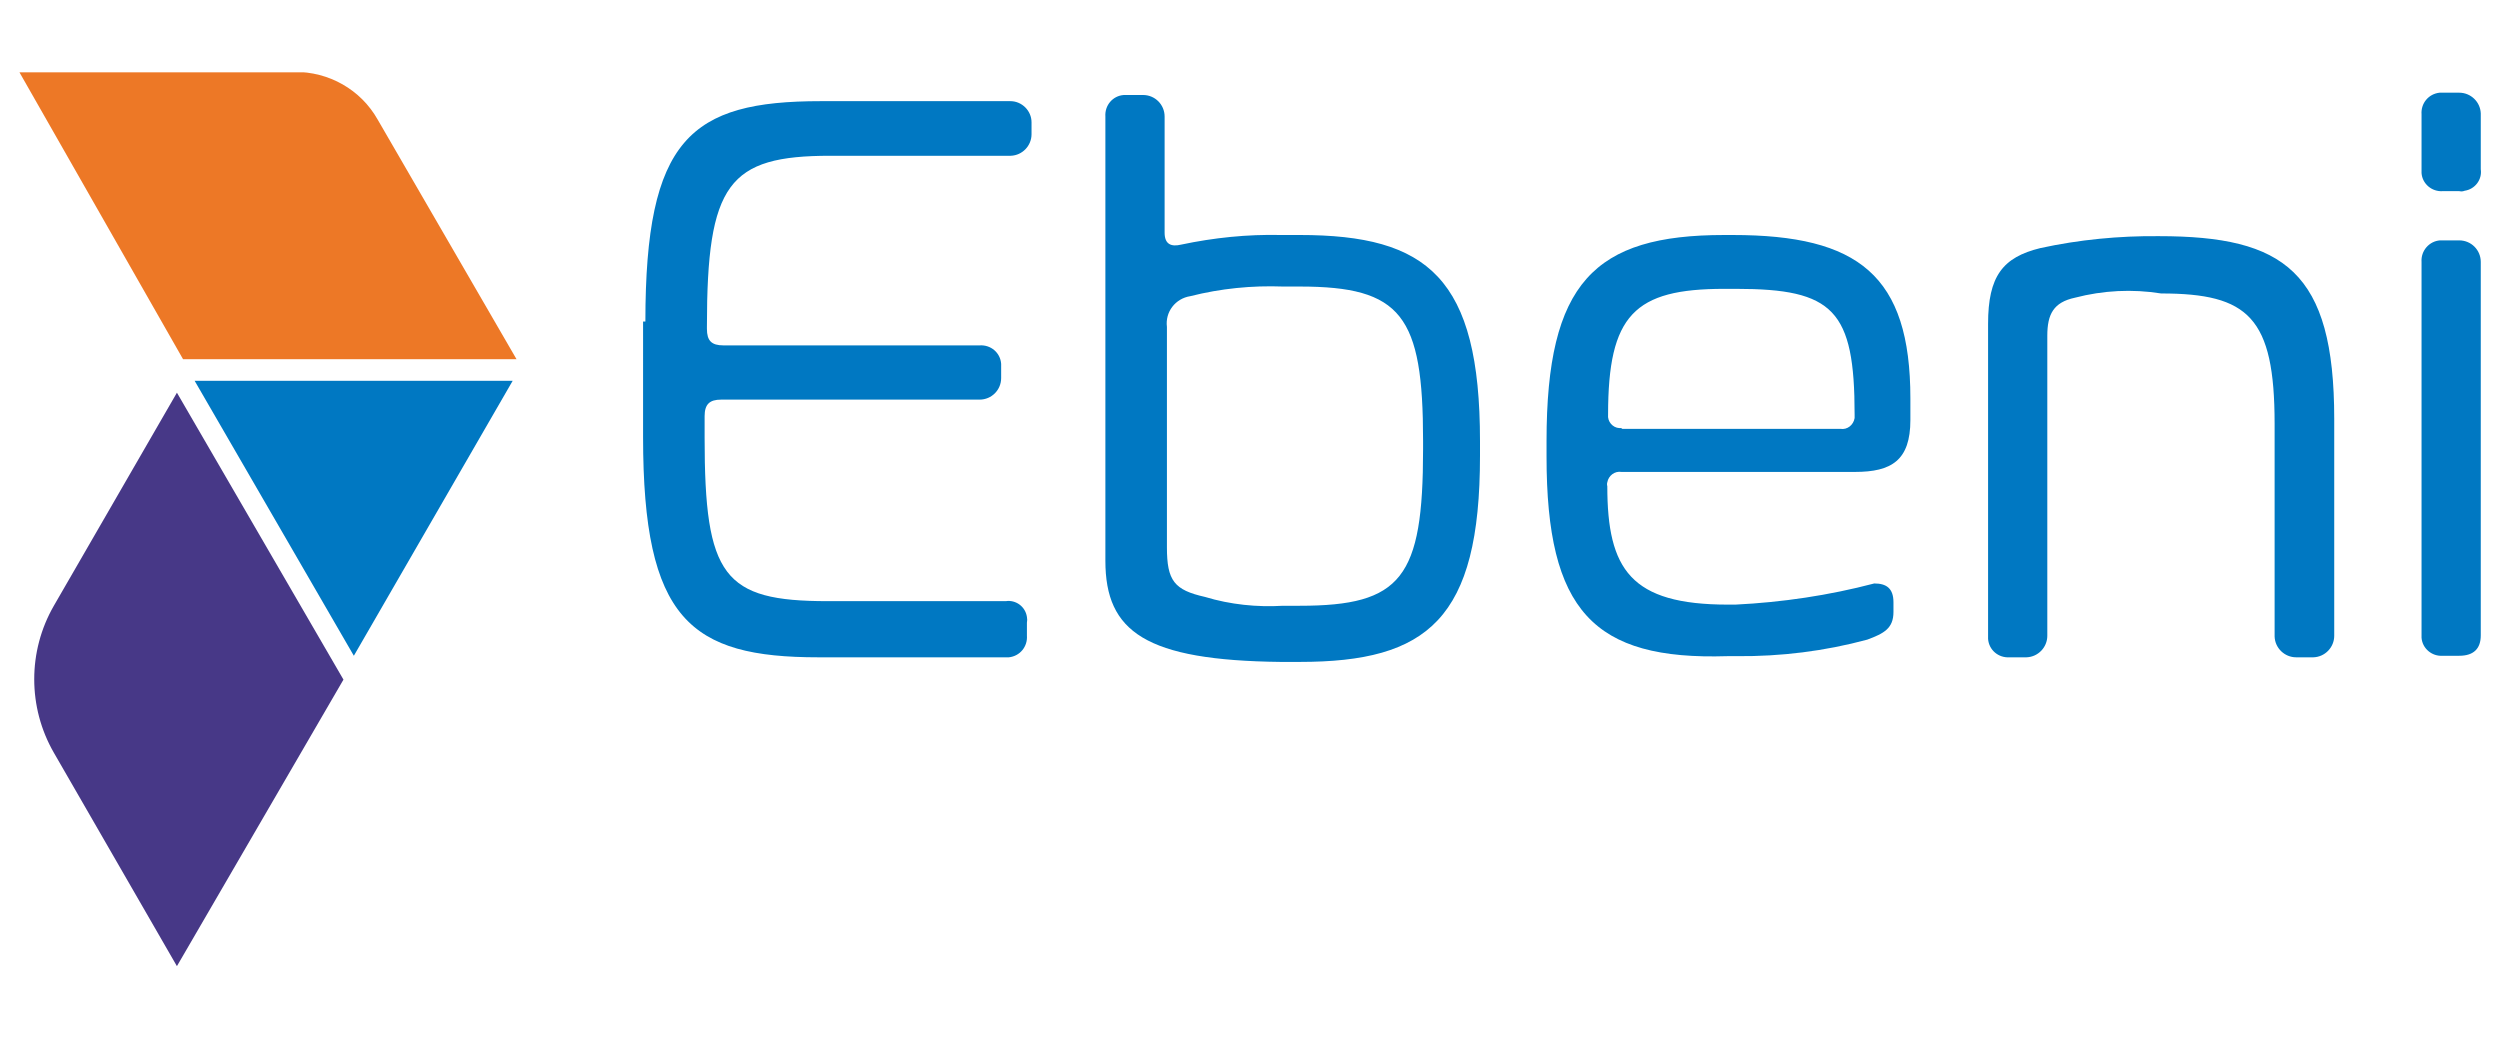
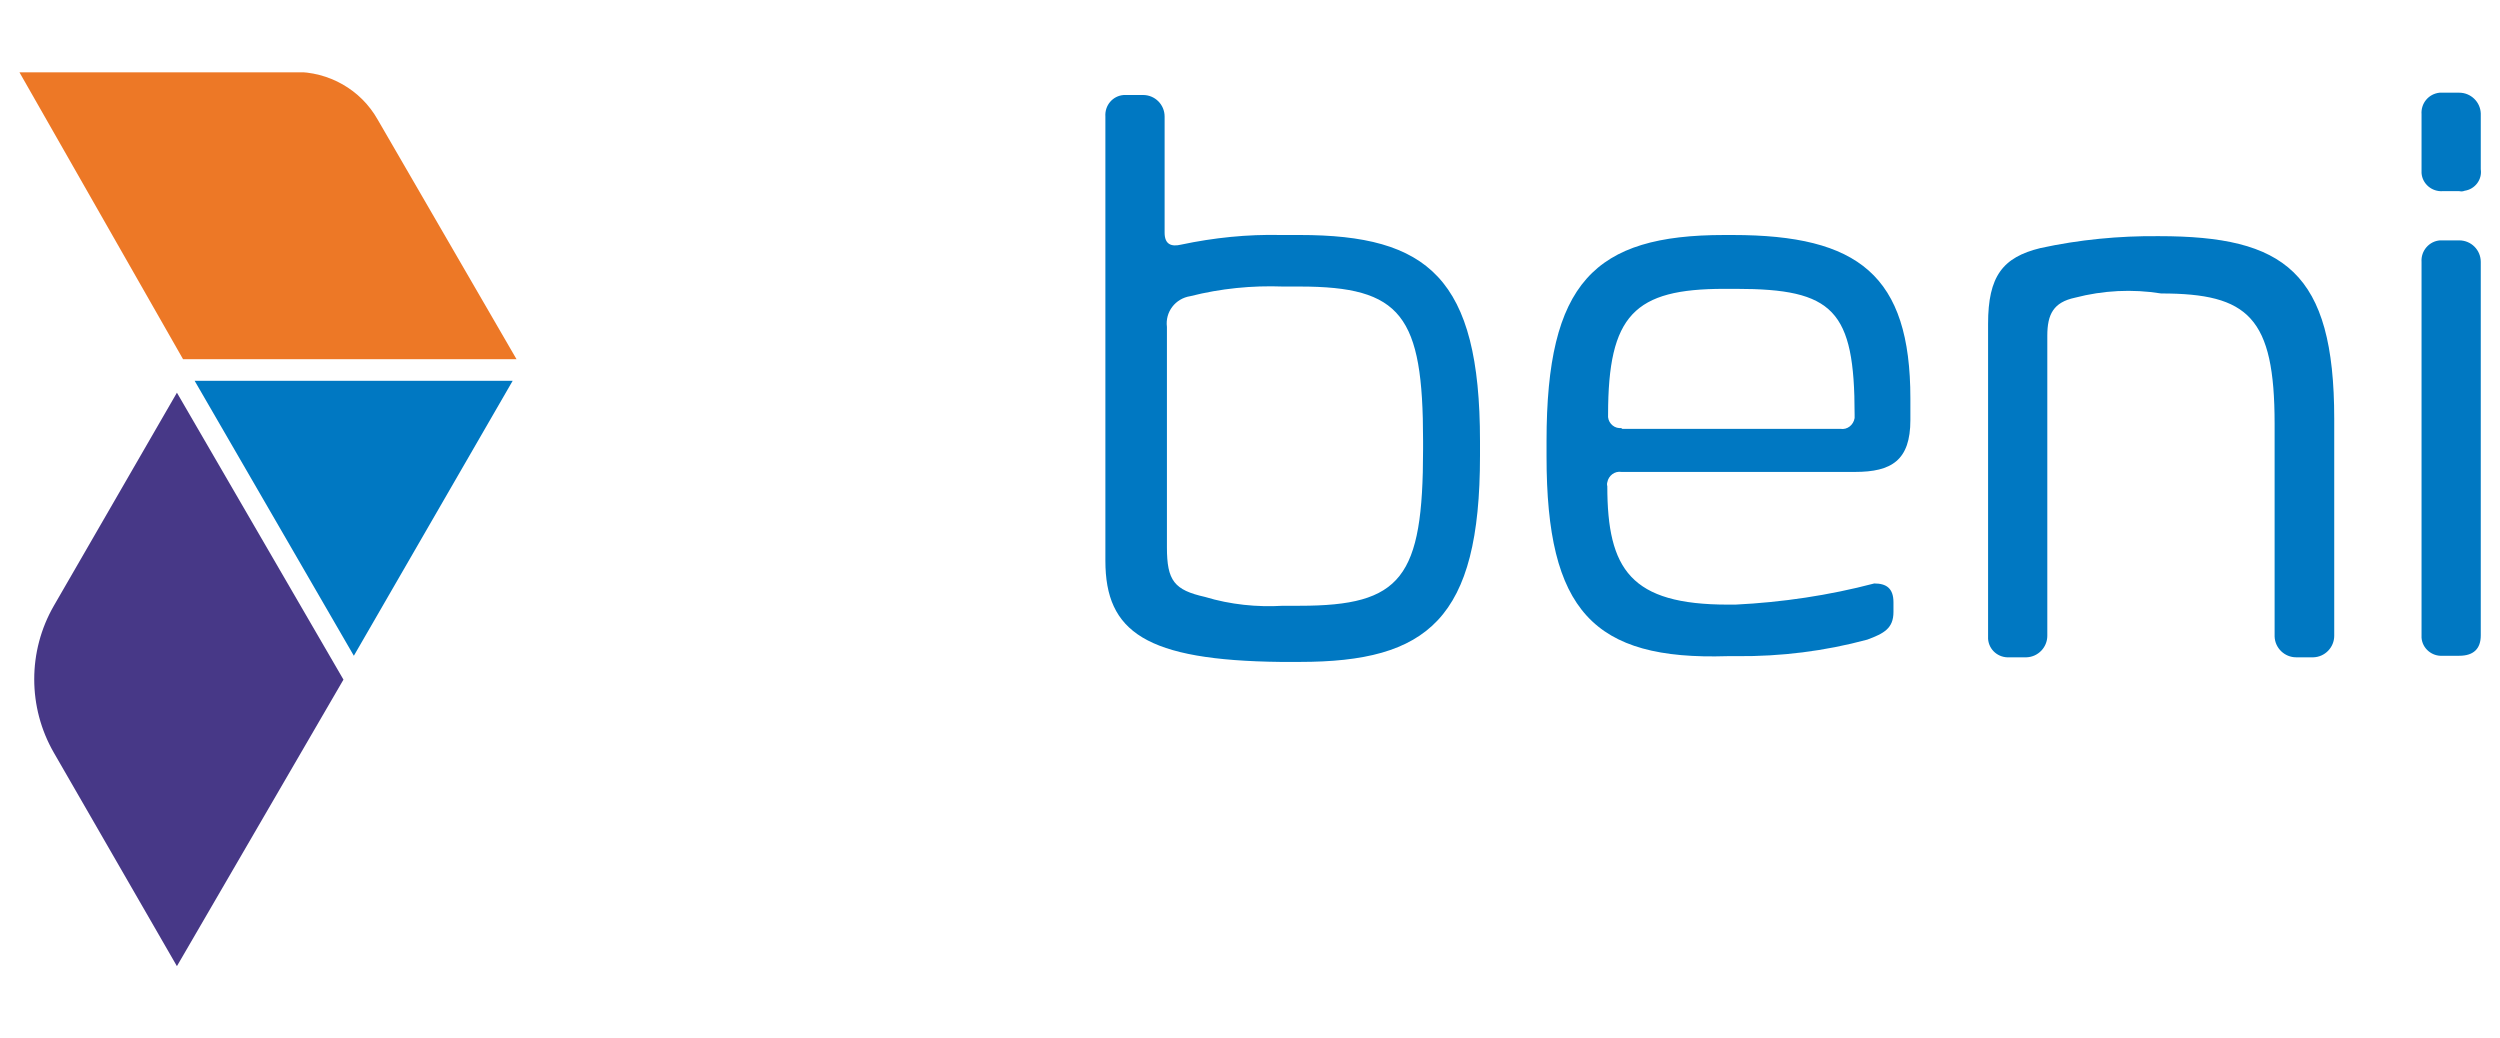
<svg xmlns="http://www.w3.org/2000/svg" xmlns:xlink="http://www.w3.org/1999/xlink" version="1.1" id="Layer_1" x="0px" y="0px" viewBox="0 0 650 270" style="enable-background:new 0 0 650 270;" xml:space="preserve">
  <style type="text/css">
	.st0{clip-path:url(#SVGID_00000085944697366411599620000007954451033604016808_);fill:#0078C2;}
	.st1{fill:#0078C2;}
	.st2{clip-path:url(#SVGID_00000033348541179487388840000012732290834443872901_);fill:#473887;}
	.st3{clip-path:url(#SVGID_00000033348541179487388840000012732290834443872901_);fill:#ED7826;}
</style>
  <g>
    <g>
      <defs>
        <rect id="SVGID_1_" x="5" y="18.8" width="640" height="232.4" />
      </defs>
      <clipPath id="SVGID_00000142170293615903099660000007137732145497042050_">
        <use xlink:href="#SVGID_1_" style="overflow:visible;" />
      </clipPath>
-       <path style="clip-path:url(#SVGID_00000142170293615903099660000007137732145497042050_);fill:#0078C2;" d="M167.8,83.6    c0-47.5,11.7-57.3,45.6-57.3h49.3c3,0,5.5,2.5,5.5,5.5c0,0,0,0,0,0.1v3c0,3-2.4,5.5-5.4,5.6c0,0,0,0-0.1,0h-46.8    c-26.5,0-32.1,7.2-32.1,44.4v0.6c0,3.1,1.2,4.3,4.3,4.3h66.6c2.9-0.2,5.4,1.9,5.6,4.8c0,0.2,0,0.5,0,0.7v3c0,3.1-2.5,5.6-5.6,5.6    h-67.2c-3,0-4.3,1.2-4.3,4.3v5.6c0,36.1,4.9,42.5,32,42.5h46.3c2.6-0.4,5.1,1.4,5.5,4.1c0.1,0.5,0.1,1,0,1.5v3.4    c0.2,2.8-1.8,5.3-4.7,5.6c-0.3,0-0.6,0-0.8,0h-48.7c-33.3,0-45.6-9.8-45.6-57.3V83.6H167.8z" />
      <path style="clip-path:url(#SVGID_00000142170293615903099660000007137732145497042050_);fill:#0078C2;" d="M333.6,157.5h4.3    c26.5,0,32.1-7.2,32.1-40.7v-2.2c0-32.6-5.6-40.1-32.1-40.1h-4.3c-8.1-0.3-16.2,0.5-24.1,2.5c-3.9,0.6-6.6,4.1-6.1,8v57.3    c0,8.7,1.9,11.1,9.9,12.9C319.9,157.2,326.8,157.9,333.6,157.5 M287.4,145.8V30.3c-0.2-2.9,1.9-5.4,4.8-5.6c0.2,0,0.5,0,0.7,0h4.3    c3.1,0,5.6,2.5,5.6,5.6v30.2c0,3.1,1.8,3.7,4.3,3.1c8.5-1.8,17.2-2.7,25.9-2.5h4.9c33.3,0,46.9,11.1,46.9,53.6v3.8    c0,42.5-13.6,53.6-46.9,53.6H333C297.9,171.7,287.4,164.3,287.4,145.8" />
      <path style="clip-path:url(#SVGID_00000142170293615903099660000007137732145497042050_);fill:#0078C2;" d="M421.8,111.5h56.7    c1.8,0.3,3.4-1,3.7-2.8c0-0.3,0-0.6,0-0.9c0-27.2-5.5-32.7-30.8-32.7h-3.1c-23.4,0-30.2,6.8-30.2,32.7c-0.2,1.8,1.2,3.4,2.9,3.5    c0.2,0,0.4,0,0.5,0L421.8,111.5z M402.1,118.7v-4c0-41.2,12.4-53.6,46.2-53.6h2.2c32.7,0,46.2,10.5,46.2,42.5v5.6    c0,10.5-4.9,13.5-14.4,13.5h-60.7c-1.8-0.3-3.4,1-3.7,2.7c-0.1,0.3-0.1,0.7,0,1c0,21.7,6.1,30.8,31.4,30.8h1.9    c12.2-0.6,24.3-2.4,36.1-5.5c3.1,0,5,1.2,5,4.9v2.5c0,4.3-2.5,5.6-6.8,7.2c-11.1,3-22.5,4.4-33.9,4.3h-2.5    C414.3,171.7,402.1,158.8,402.1,118.7" />
      <path style="clip-path:url(#SVGID_00000142170293615903099660000007137732145497042050_);fill:#0078C2;" d="M539.5,77.4    c-5.6,1.2-7.2,4.3-7.2,9.9v78c0,3-2.4,5.5-5.4,5.6c0,0-0.1,0-0.1,0h-4.3c-2.9,0.2-5.4-1.9-5.6-4.8c0-0.2,0-0.5,0-0.7V84.2    c0-12.4,3.8-17.3,13.6-19.7c10.1-2.2,20.5-3.2,30.8-3.1c32.6,0,45.6,9.2,45.6,47.5v56.4c0,3-2.4,5.5-5.4,5.6c0,0-0.1,0-0.1,0H597    c-3,0-5.5-2.4-5.6-5.4c0-0.1,0-0.1,0-0.1v-55.2c0-27.7-6.8-33.9-29.5-33.9C554.4,75.1,546.8,75.5,539.5,77.4" />
      <path style="clip-path:url(#SVGID_00000142170293615903099660000007137732145497042050_);fill:#0078C2;" d="M639.4,170.5h-4.3    c-2.8,0.2-5.3-1.9-5.5-4.7c0-0.3,0-0.6,0-0.8V68.1c-0.2-2.9,2-5.4,4.8-5.6c0.2,0,0.4,0,0.7,0h4.3c3.1,0,5.6,2.5,5.6,5.6v97.1    C645,168.7,643.1,170.5,639.4,170.5L639.4,170.5z M639.4,49.7h-4.3c-2.8,0.2-5.3-1.9-5.5-4.7c0-0.3,0-0.6,0-0.8V29.7    c-0.2-2.8,1.8-5.3,4.7-5.6c0.3,0,0.6,0,0.8,0h4.3c3,0,5.5,2.4,5.6,5.4c0,0,0,0.1,0,0.1v14.4c0.4,2.7-1.5,5.2-4.2,5.6    C640.3,49.8,639.9,49.8,639.4,49.7" />
    </g>
    <polygon class="st1" points="50.6,99 92,170.5 133.3,99  " />
    <g>
      <defs>
        <rect id="SVGID_00000077324574345288619990000008511934280278541726_" x="5" y="18.8" width="640" height="232.4" />
      </defs>
      <clipPath id="SVGID_00000106852307264486056360000002390056124428614532_">
        <use xlink:href="#SVGID_00000077324574345288619990000008511934280278541726_" style="overflow:visible;" />
      </clipPath>
      <path style="clip-path:url(#SVGID_00000106852307264486056360000002390056124428614532_);fill:#473887;" d="M46,102.1L14,157.5    c-6.8,11.8-6.8,26.4,0,38.2L46,251.2l43.3-74.5L46,102.1z" />
      <path style="clip-path:url(#SVGID_00000106852307264486056360000002390056124428614532_);fill:#ED7826;" d="M47.6,93.4h86.7    L98.2,31.1c-4.4-7.8-12.7-12.5-21.7-12.4H5L47.6,93.4z" />
    </g>
  </g>
</svg>